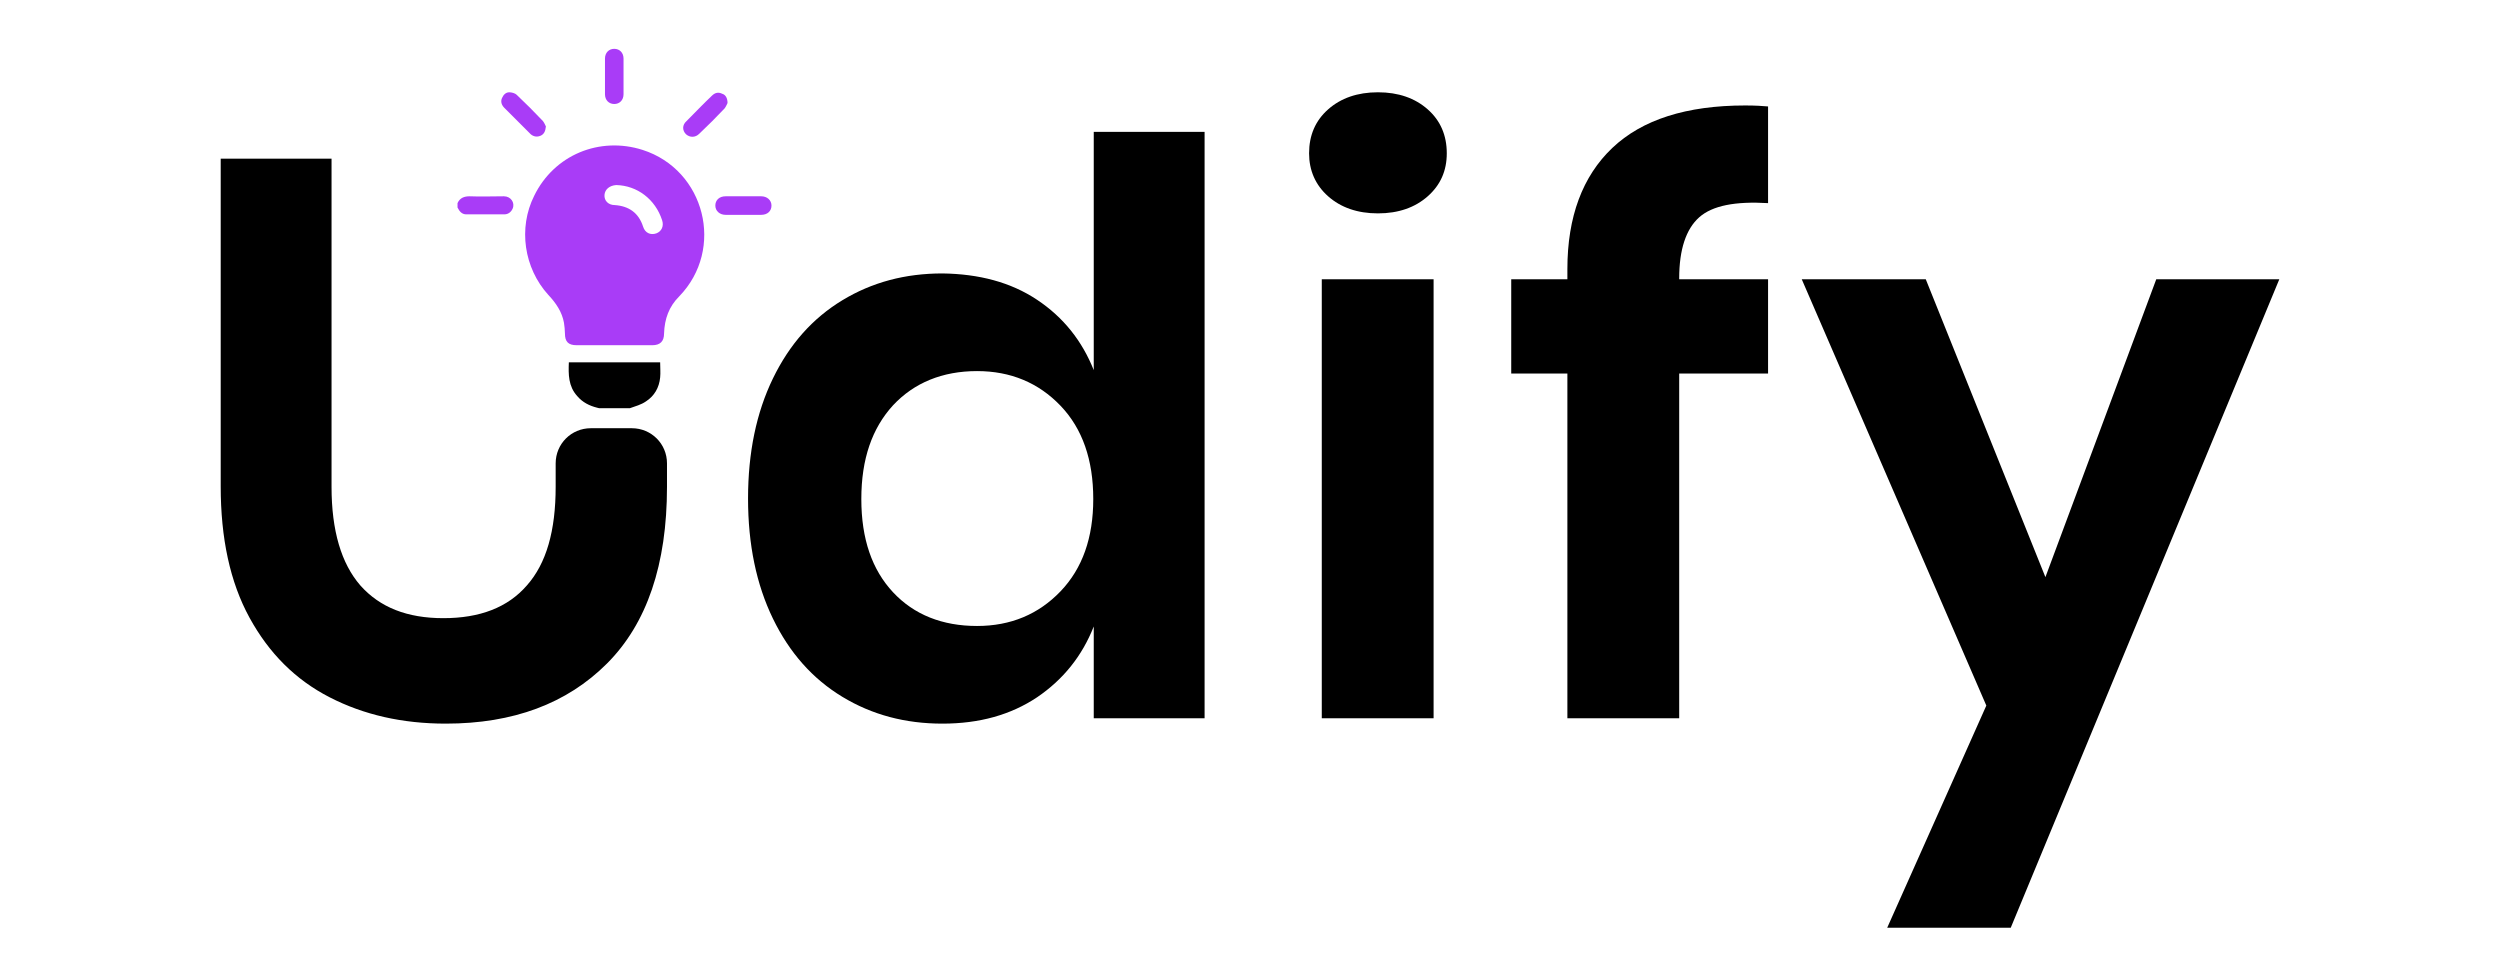
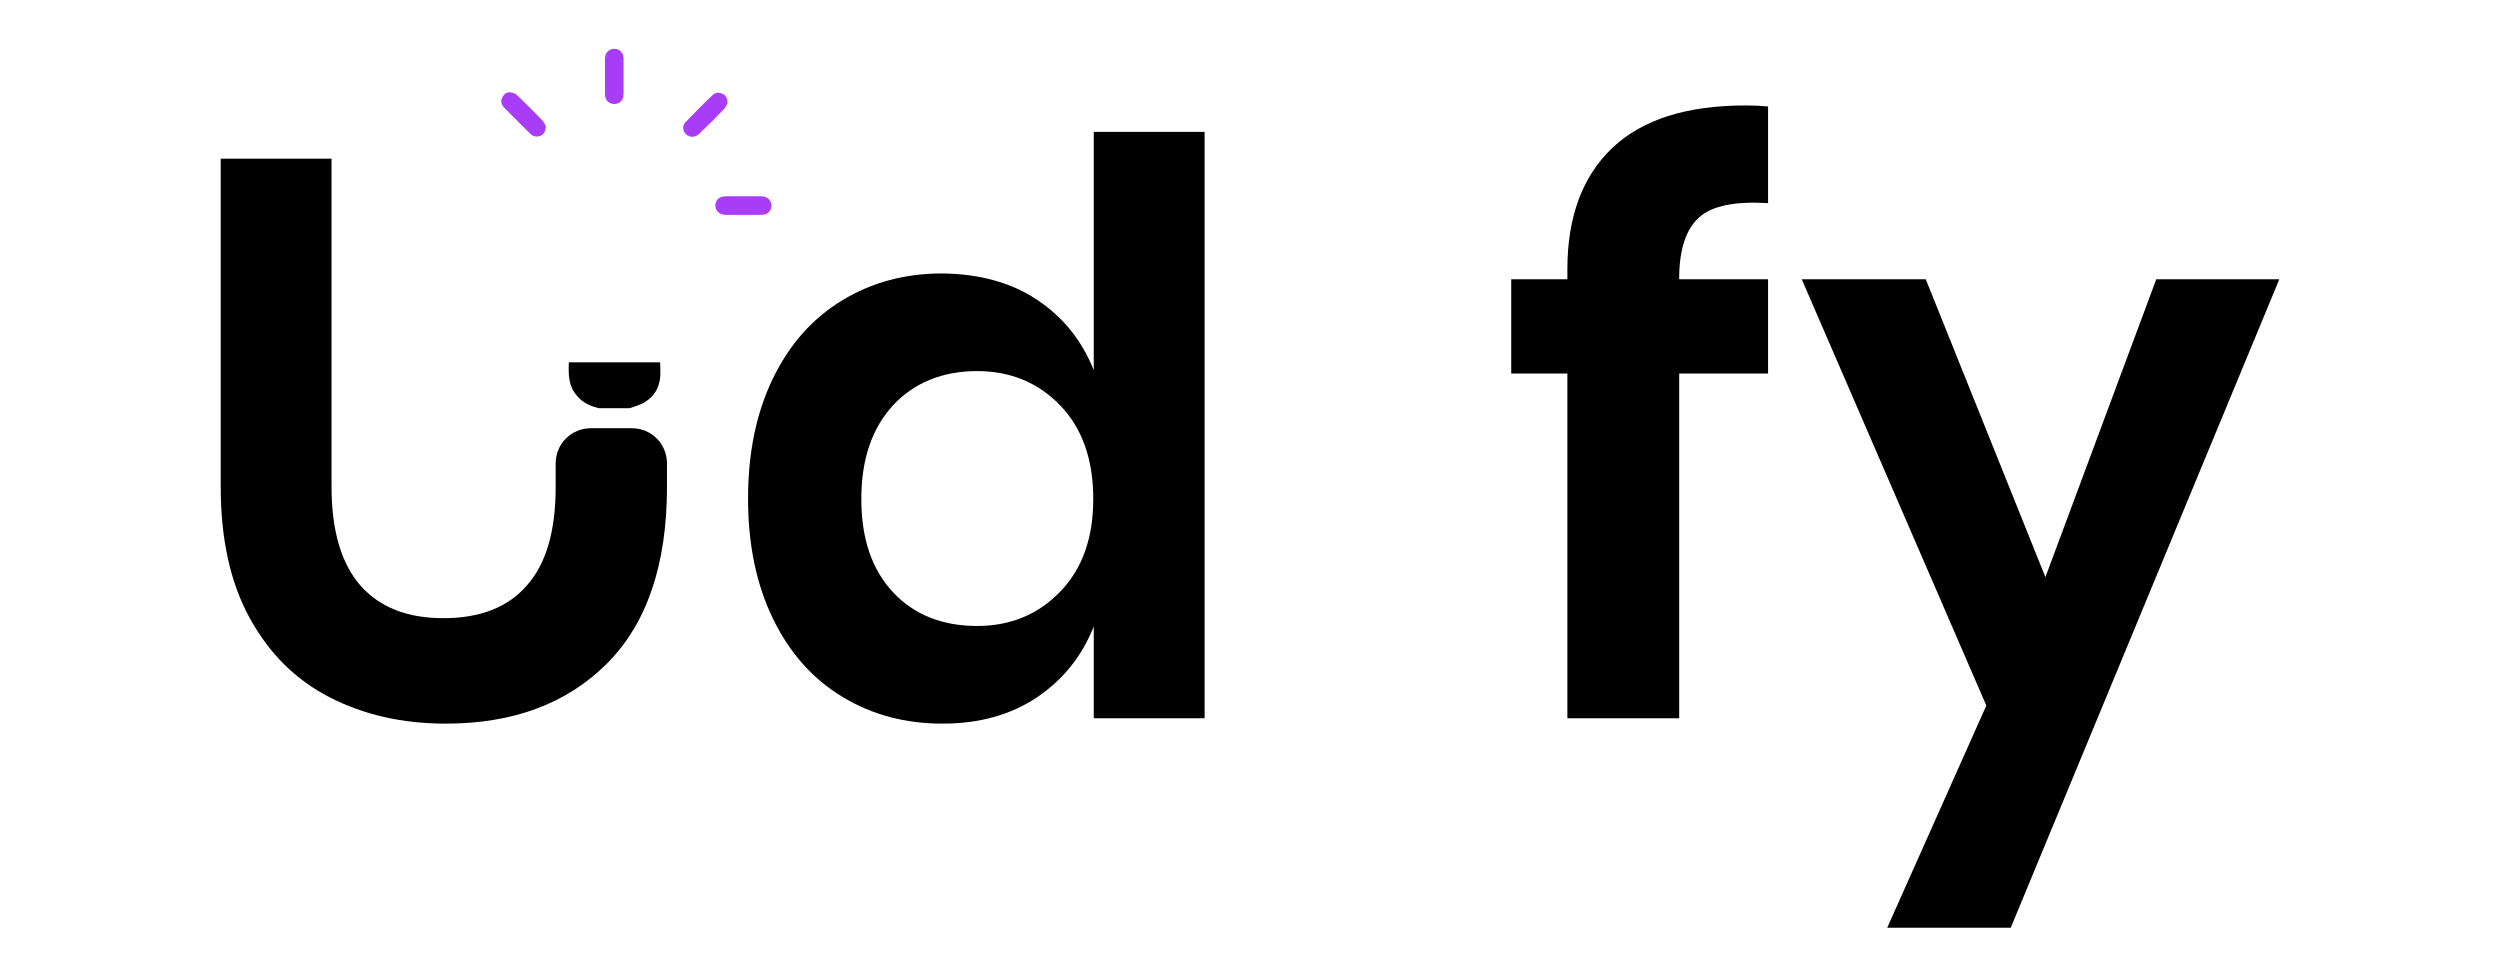
<svg xmlns="http://www.w3.org/2000/svg" version="1.1" id="Layer_1" x="0px" y="0px" width="512px" height="200px" viewBox="0 0 512 200" style="enable-background:new 0 0 512 200;" xml:space="preserve">
  <style type="text/css">
	.st0{fill:#A93CF7;}
</style>
  <g>
    <g>
      <path d="M129.4,87.7c4,0,7.2,3.2,7.2,7.2v4.8c0,15.9-4.1,28-12.3,36.2c-8.2,8.2-19.2,12.3-33,12.3c-8.9,0-16.8-1.8-23.8-5.4    c-7-3.6-12.4-9-16.4-16.3c-4-7.3-5.9-16.3-5.9-26.9V32.5h22.7v67.2c0,9,2,15.7,5.9,20.2c4,4.5,9.6,6.7,17,6.7    c7.5,0,13.2-2.2,17.1-6.7c4-4.5,5.9-11.2,5.9-20.2v-4.8c0-4,3.2-7.2,7.2-7.2H129.4z" />
      <path d="M212.4,61.4c5.4,3.6,9.2,8.4,11.6,14.4V27h22.7v120.1H224v-18.8c-2.4,6.1-6.3,10.9-11.6,14.5c-5.4,3.6-11.8,5.4-19.4,5.4    c-7.6,0-14.4-1.8-20.5-5.5c-6.1-3.7-10.8-9-14.2-16c-3.4-7-5.1-15.2-5.1-24.6s1.7-17.6,5.1-24.6c3.4-7,8.1-12.3,14.2-16    c6.1-3.7,12.9-5.5,20.5-5.5C200.5,56.1,207,57.8,212.4,61.4z M182.9,83c-4.3,4.7-6.5,11-6.5,19.2s2.2,14.5,6.5,19.1    c4.3,4.6,10.1,6.9,17.2,6.9c6.9,0,12.6-2.4,17.1-7.1c4.5-4.7,6.7-11,6.7-18.9c0-8-2.2-14.4-6.7-19.1c-4.5-4.7-10.2-7.1-17.1-7.1    C193,76,187.2,78.4,182.9,83z" />
-       <path d="M272,22.4c2.6-2.3,6-3.5,10.2-3.5c4.2,0,7.6,1.2,10.2,3.5c2.6,2.3,3.9,5.3,3.9,9c0,3.6-1.3,6.5-3.9,8.8    c-2.6,2.3-6,3.5-10.2,3.5c-4.2,0-7.6-1.2-10.2-3.5c-2.6-2.3-3.9-5.3-3.9-8.8C268.1,27.7,269.4,24.7,272,22.4z M293.6,57.2v89.9    h-22.9V57.2H293.6z" />
      <path d="M348,44.5c-2.7,2.4-4.1,6.6-4.1,12.5v0.2h18.2v19.3h-18.2v70.6h-22.9V76.5h-11.5V57.2h11.5v-2.1c0-10.7,3.1-19,9.2-24.8    c6.1-5.8,15.2-8.7,27.2-8.7c2.1,0,3.6,0.1,4.7,0.2v19.8C355.4,41.2,350.7,42.1,348,44.5z" />
      <path d="M394.4,57.2l24.5,61l22.7-61h25.2l-55,132.8h-25.3l20.3-45.5l-37.8-87.3H394.4z" />
    </g>
    <path d="M129,83.6c1.1-0.4,2.3-0.7,3.3-1.4c1.7-1.1,2.7-2.8,2.9-4.9c0.1-1,0-2,0-3.1c-6.2,0-12.4,0-18.7,0   c-0.1,2.5-0.1,4.9,1.7,6.9c1.1,1.3,2.5,2,4.1,2.4c0.1,0,0.3,0.1,0.4,0.1C124.8,83.6,126.9,83.6,129,83.6z" />
-     <path class="st0" d="M118.1,70.7c-1.7,0-2.4-0.7-2.4-2.4c0-0.7-0.1-1.5-0.2-2.2c-0.4-2.2-1.6-4-3.2-5.7c-5-5.5-6.2-13.7-2.9-20.3   c4.1-8.4,13.4-12.2,22.2-9.4c12.8,4.1,16.9,20.3,7.5,30c-2.1,2.1-3,4.6-3.1,7.6c0,1.6-0.8,2.4-2.4,2.4c-2.6,0-5.2,0-7.7,0   C123.3,70.7,120.7,70.7,118.1,70.7z M123.8,39.9c-0.1,1.2,0.8,2.1,2.1,2.1c2.9,0.2,4.9,1.6,5.8,4.4c0.4,1.3,1.5,1.8,2.7,1.4   c1.1-0.4,1.6-1.5,1.2-2.7c-1.4-4.3-5.1-7.1-9.4-7.2C124.8,38,123.9,38.8,123.8,39.9z" />
-     <path class="st0" d="M93.7,41.6c0.5-1.1,1.4-1.4,2.5-1.4c2.3,0.1,4.6,0,7,0c1.4,0,2.3,1.3,1.8,2.5c-0.3,0.7-0.9,1.2-1.7,1.2   c-2.6,0-5.2,0-7.8,0c-0.9,0-1.4-0.6-1.8-1.4C93.7,42.3,93.7,41.9,93.7,41.6z" />
    <path class="st0" d="M127.7,15.7c0,1.2,0,2.4,0,3.6c0,1.2-0.8,2-1.9,2c-1.1,0-1.9-0.8-1.9-2c0-2.4,0-4.9,0-7.3c0-1.2,0.8-2,1.9-2   c1.1,0,1.9,0.8,1.9,2C127.7,13.3,127.7,14.5,127.7,15.7z" />
    <path class="st0" d="M152.2,44c-1.2,0-2.4,0-3.6,0c-1.2,0-2.1-0.8-2.1-1.9c0-1.1,0.8-1.9,2.1-1.9c2.4,0,4.8,0,7.3,0   c1.2,0,2.1,0.8,2.1,1.9c0,1.1-0.8,1.9-2.1,1.9C154.7,44,153.4,44,152.2,44z" />
    <path class="st0" d="M111.8,25.9c-0.1,1-0.4,1.6-1.1,1.9c-0.7,0.3-1.4,0.2-2-0.3c-0.7-0.7-1.4-1.4-2.1-2.1   c-1.1-1.1-2.2-2.2-3.3-3.3c-0.6-0.6-0.8-1.3-0.5-2c0.3-0.7,0.8-1.2,1.5-1.2c0.5,0,1.2,0.2,1.5,0.5c1.8,1.7,3.6,3.5,5.4,5.4   C111.5,25.2,111.7,25.7,111.8,25.9z" />
    <path class="st0" d="M149,21.1c-0.1,0.2-0.3,0.7-0.6,1.1c-1.7,1.8-3.4,3.5-5.2,5.2c-0.8,0.8-1.9,0.8-2.7,0.1   c-0.8-0.8-0.8-1.9,0.1-2.7c1.7-1.7,3.4-3.5,5.2-5.2c0.6-0.6,1.3-0.8,2.1-0.4C148.6,19.4,149,20.1,149,21.1z" />
  </g>
</svg>